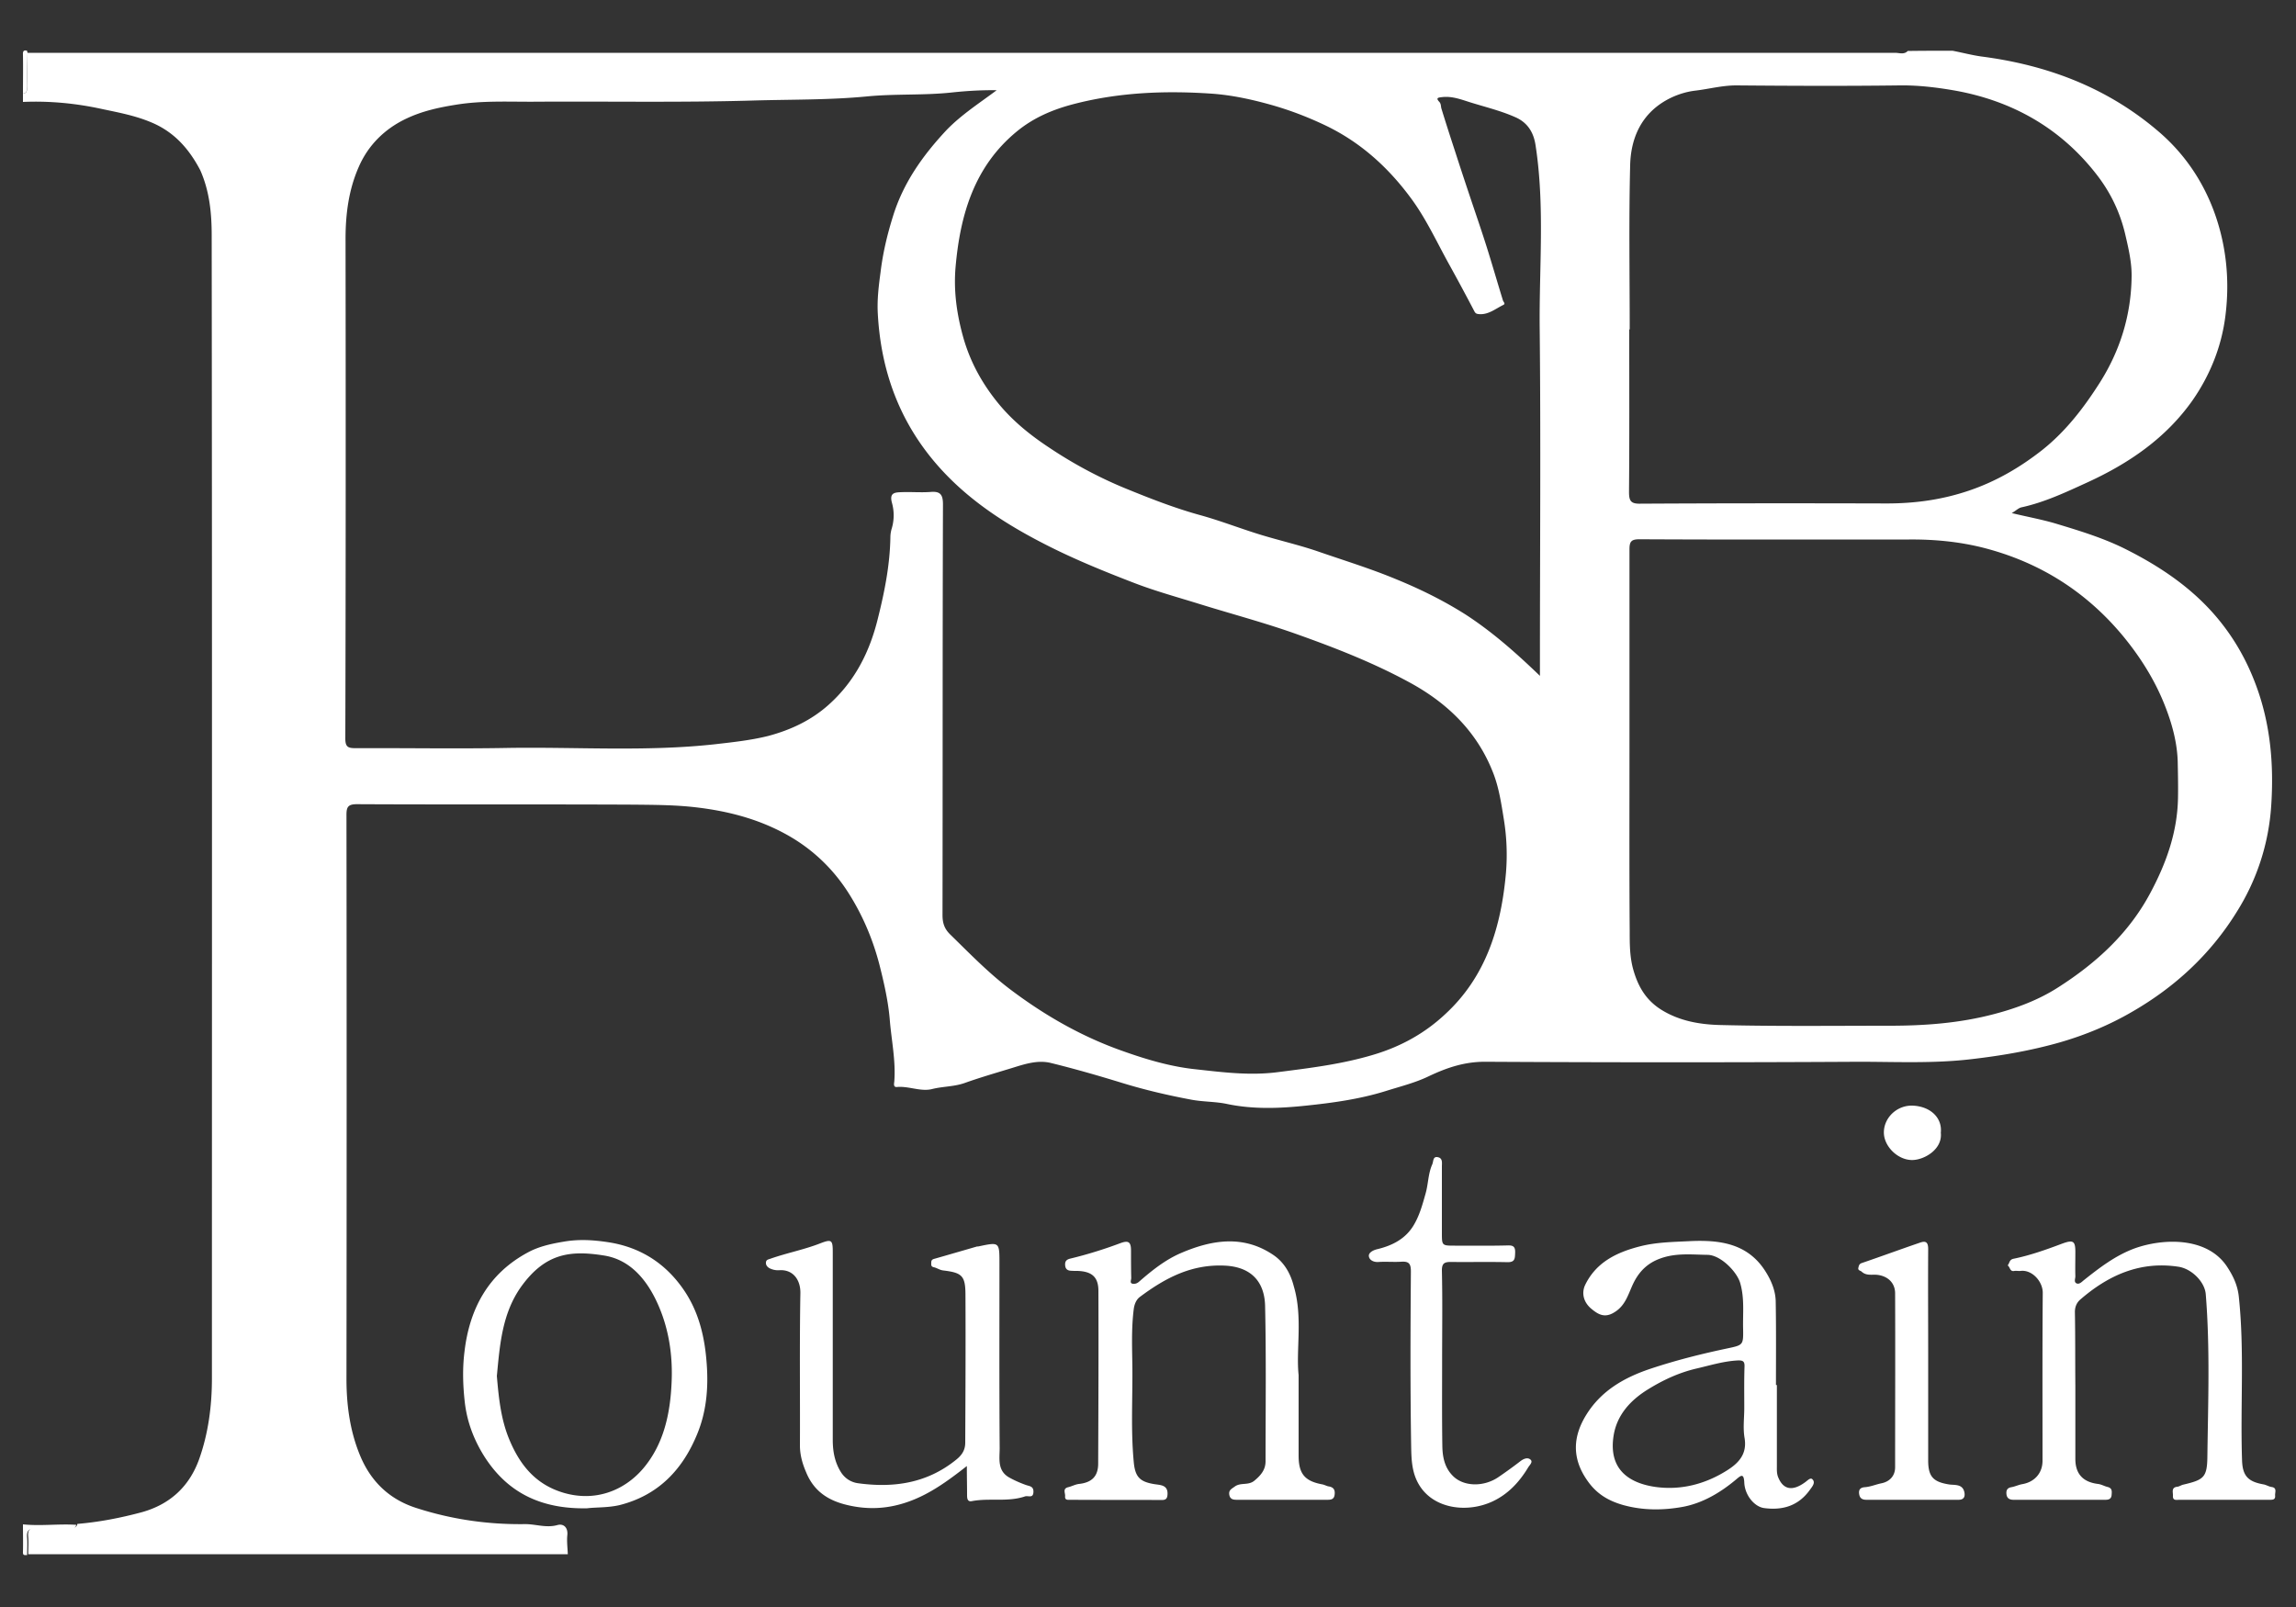
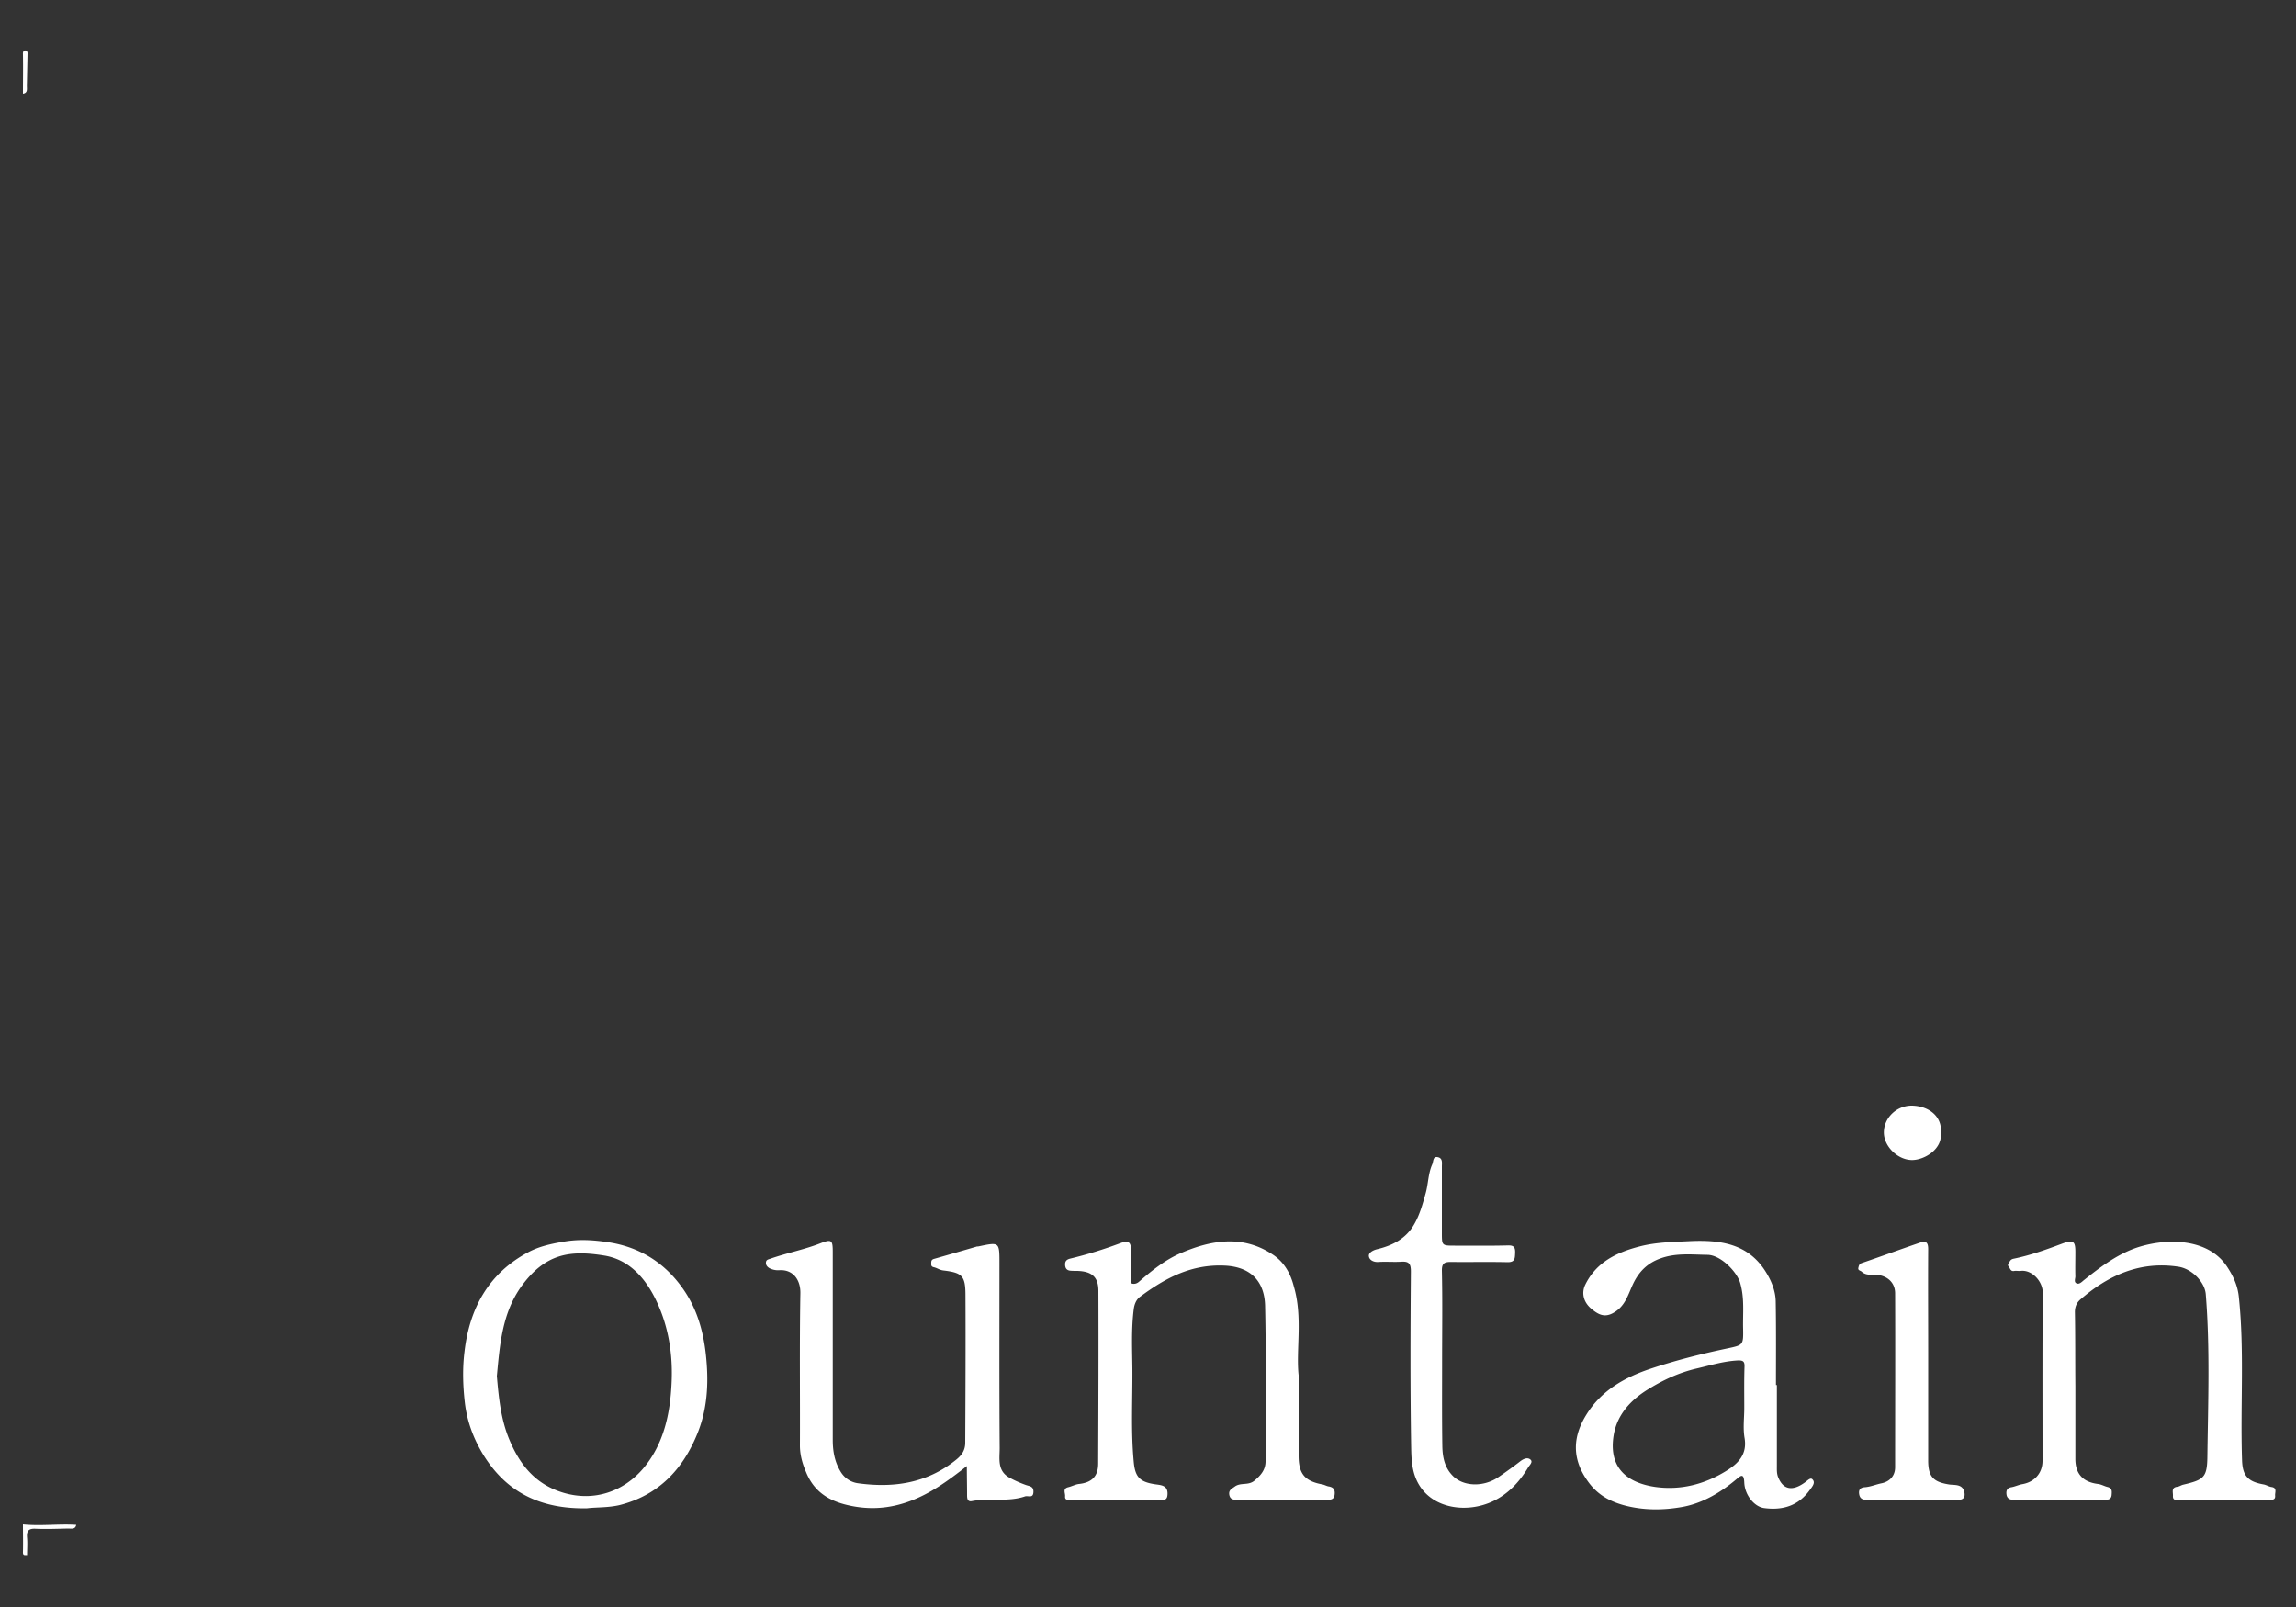
<svg xmlns="http://www.w3.org/2000/svg" version="1.1" id="Layer_1" x="0" y="0" viewBox="0 0 100 70" xml:space="preserve">
  <rect x="0" y="0" width="100" height="70" fill="#333333" stroke="none" />
  <style>.st0{fill:#fff}</style>
-   <path class="st0" d="M85.04 2.21c.42.08.83.19 1.25.25 2.87.37 5.47 1.35 7.69 3.24 1.11.94 1.92 2.11 2.43 3.46.55 1.47.71 3.01.52 4.56-.16 1.34-.66 2.6-1.43 3.71-1.16 1.65-2.77 2.75-4.58 3.58-.94.43-1.87.87-2.88 1.09-.13.03-.23.14-.42.25.67.16 1.27.27 1.86.44 1.03.31 2.06.62 3.02 1.09 1.59.79 3.05 1.77 4.18 3.17.67.83 1.18 1.74 1.56 2.75.65 1.72.8 3.5.68 5.3a9.863 9.863 0 01-1.5 4.62c-1.15 1.86-2.71 3.29-4.57 4.36-.98.57-2.04 1.01-3.15 1.33-1.27.36-2.56.58-3.87.73-1.63.19-3.25.11-4.87.11-5.41.03-10.83.03-16.24 0-.91-.01-1.69.25-2.49.63-.6.29-1.26.45-1.89.65-1.13.35-2.3.51-3.45.63-1.13.12-2.29.17-3.44-.07-.51-.11-1.04-.09-1.57-.19-1.01-.19-2-.42-2.98-.72-1.04-.32-2.08-.62-3.14-.88-.58-.14-1.16.06-1.71.23-.69.21-1.38.41-2.05.65-.47.16-.94.14-1.41.26-.5.12-1.01-.14-1.53-.09-.16.01-.12-.15-.11-.24.07-.92-.13-1.82-.2-2.73-.07-.79-.25-1.58-.45-2.37-.29-1.11-.73-2.14-1.33-3.09-.7-1.11-1.65-2-2.81-2.62-1.19-.64-2.47-.97-3.82-1.13-.92-.11-1.82-.11-2.73-.12-4.02-.02-8.04 0-12.06-.02-.38 0-.46.11-.46.46.01 8.19.01 16.38 0 24.57 0 1.14.15 2.26.58 3.31.45 1.11 1.24 1.92 2.44 2.31 1.54.5 3.12.73 4.73.71.48-.01.94.18 1.44.04.25-.07.46.09.43.43-.03.28.01.56.02.84H1.23c0-.25.02-.5 0-.75-.03-.3.06-.42.38-.4.47.02.94 0 1.41-.01.13 0 .31.05.35-.16.95-.08 1.88-.26 2.81-.51 1.25-.35 2.07-1.14 2.49-2.3.4-1.12.56-2.32.56-3.52 0-16.6.01-33.19-.01-49.79 0-.96-.09-1.93-.5-2.85-.5-.95-1.16-1.69-2.18-2.1-.68-.28-1.38-.41-2.09-.56C3.31 4.5 2.16 4.39 1 4.44v-.36c.22-.03.17-.2.17-.34L1.2 2.3h81.34c.18 0 .39.09.55-.08.65-.01 1.3-.01 1.95-.01zM43.41 3.93c-.67-.01-1.32.03-1.97.1-1.22.13-2.45.05-3.68.17-1.66.16-3.34.13-5.01.18-3.13.09-6.26.03-9.39.05-1.16.01-2.32-.06-3.49.13-.76.12-1.49.28-2.18.61-.93.44-1.65 1.15-2.06 2.09-.44.99-.58 2.05-.58 3.14.01 7.26.01 14.51-.01 21.77 0 .37.12.42.45.42 2.2-.01 4.39.03 6.59-.01 3.02-.05 6.04.17 9.05-.16.78-.09 1.55-.17 2.32-.36.98-.26 1.88-.68 2.64-1.36 1.14-1.02 1.79-2.3 2.15-3.78.29-1.16.52-2.32.54-3.52 0-.12.02-.24.05-.35.12-.38.12-.78.02-1.14-.12-.43.1-.46.38-.47.43-.02.86.02 1.29-.01.43-.04.55.11.55.54-.02 5.96-.01 11.93-.02 17.89 0 .34.08.59.32.83.85.83 1.67 1.68 2.62 2.4 1.51 1.14 3.13 2.07 4.93 2.7 1.04.37 2.1.68 3.18.79 1.18.13 2.35.28 3.57.12 1.41-.18 2.8-.35 4.16-.76 1.17-.35 2.21-.92 3.1-1.75 1.8-1.65 2.45-3.82 2.66-6.16a9.6 9.6 0 00-.09-2.33c-.11-.68-.21-1.36-.45-1.99-.69-1.81-1.99-3.08-3.67-3.99-1.58-.86-3.25-1.51-4.94-2.11-1.35-.48-2.74-.85-4.1-1.27-.99-.31-1.99-.58-2.95-.95-1.35-.52-2.7-1.07-3.99-1.74-1.84-.95-3.54-2.09-4.86-3.73-1.48-1.84-2.19-3.96-2.31-6.29-.03-.59.04-1.17.12-1.76.1-.84.29-1.64.54-2.44.45-1.47 1.31-2.67 2.34-3.77.65-.67 1.43-1.17 2.18-1.73zM70.97 32.7c0 2.63-.01 5.25.01 7.88 0 .53 0 1.06.14 1.6.21.77.55 1.37 1.23 1.8.8.5 1.7.65 2.6.67 2.45.06 4.9.03 7.34.03 1.54 0 3.06-.11 4.57-.51.99-.26 1.94-.62 2.78-1.16 1.66-1.06 3.1-2.37 4.04-4.16.68-1.28 1.15-2.61 1.18-4.07.01-.5 0-1.01-.01-1.51-.01-.91-.26-1.79-.59-2.61-.43-1.07-1.05-2.05-1.79-2.95-1.6-1.93-3.61-3.2-6.01-3.83-1.07-.28-2.19-.39-3.31-.38-3.92 0-7.83.01-11.75-.01-.36 0-.43.11-.43.44v8.77zm-3.9-3.26v-.51c0-4.87.04-9.73-.01-14.6-.03-2.67.23-5.34-.18-8-.08-.54-.33-.98-.87-1.22-.65-.29-1.33-.45-2-.66-.38-.12-.77-.27-1.2-.22-.15.02-.3.02-.12.21.08.09.06.19.09.29.19.62.39 1.24.59 1.85.27.84.55 1.68.83 2.51.22.65.44 1.3.64 1.95.21.68.41 1.37.62 2.05.02.06.12.14.02.19-.35.17-.67.45-1.09.4-.07-.01-.12-.02-.17-.11-.35-.67-.71-1.34-1.08-2.01-.53-.95-.98-1.94-1.61-2.82-1.01-1.4-2.25-2.54-3.83-3.29-.78-.37-1.57-.67-2.4-.9-.83-.23-1.67-.41-2.52-.47-2.04-.14-4.08-.06-6.08.47-.9.24-1.72.6-2.43 1.19-1.84 1.52-2.45 3.62-2.65 5.88-.09 1.01.04 2 .31 2.99.3 1.11.83 2.08 1.55 2.96.63.77 1.4 1.39 2.22 1.93 1.06.71 2.2 1.32 3.38 1.8 1.03.42 2.08.83 3.16 1.13.88.24 1.72.57 2.59.84.87.27 1.77.47 2.63.77 1.13.39 2.27.74 3.37 1.2 1.05.43 2.06.93 3.02 1.54 1.15.75 2.16 1.64 3.22 2.66zm3.91-15.09h-.02c0 2.36.01 4.72-.01 7.08 0 .39.08.52.5.51 3.57-.02 7.15-.02 10.73-.01 1.22 0 2.39-.16 3.55-.55 1.19-.4 2.24-1.01 3.22-1.78 1.03-.82 1.81-1.84 2.51-2.94.89-1.41 1.36-2.95 1.38-4.61.01-.6-.13-1.21-.27-1.81-.22-.96-.63-1.82-1.21-2.58-1.59-2.08-3.74-3.29-6.3-3.73-.76-.13-1.54-.22-2.32-.21-2.37.03-4.75.02-7.12 0-.62 0-1.2.16-1.8.23-.41.05-.84.19-1.22.4-1.12.62-1.57 1.67-1.6 2.84-.06 2.39-.02 4.78-.02 7.16z" />
  <path class="st0" d="M1 66.4c.77.08 1.55-.03 2.32.02-.04.21-.22.16-.35.16-.47.01-.94.03-1.41.01-.32-.02-.41.1-.38.4.02.25 0 .5 0 .75-.09-.01-.19.04-.18-.14.01-.4 0-.8 0-1.2zm.18-64.19c0 .03.01.06.02.09l-.03 1.44c0 .14.04.31-.17.34 0-.56.01-1.13 0-1.69-.01-.16.03-.22.18-.18zM56.56 59.9v3.51c0 .79.27 1.11 1.04 1.25.1.02.19.08.29.09.19.04.26.14.24.34-.02.24-.18.24-.35.24h-3.87c-.17 0-.33 0-.37-.22-.03-.2.09-.25.23-.35.26-.2.59-.04.86-.26.29-.24.49-.48.49-.85 0-2.25.03-4.51-.02-6.76-.02-.99-.54-1.7-1.75-1.76-1.46-.07-2.6.54-3.7 1.36-.15.11-.24.3-.27.53-.11.86-.07 1.72-.06 2.58.01 1.36-.07 2.73.06 4.09.06.65.27.86.91.96.25.04.58.03.56.44-.01.19-.07.25-.26.25-1.32-.01-2.64 0-3.96-.01-.11 0-.26.03-.24-.16.01-.14-.12-.33.14-.39.16-.04.3-.12.46-.14.56-.06.84-.33.84-.89.01-2.51.02-5.01.01-7.52 0-.61-.29-.85-.92-.87-.1 0-.21 0-.31-.01-.17-.02-.22-.13-.22-.28 0-.13.06-.2.2-.24.75-.18 1.49-.41 2.21-.68.35-.13.46-.05.46.32 0 .4 0 .8.01 1.2 0 .09-.08.23.07.25.09.01.18-.01.27-.09.56-.49 1.15-.96 1.83-1.25 1.35-.58 2.73-.8 4.04.1.46.32.73.8.87 1.35.4 1.35.09 2.75.21 3.87zm33.83.49v3.16c0 .65.33 1.01.99 1.09.15.02.28.1.41.13.21.05.19.19.18.34-.01.18-.12.22-.27.22h-4c-.17 0-.29-.06-.31-.24-.02-.17.03-.28.22-.31.16-.03.3-.1.46-.13.54-.09.89-.48.89-1.02 0-2.43-.01-4.86.01-7.3.01-.51-.47-1.03-.96-.97-.09.01-.18-.01-.27 0-.21.05-.19-.18-.3-.24.09-.09.06-.25.26-.29.73-.15 1.43-.4 2.12-.66.47-.17.57-.12.57.36 0 .36-.01.71 0 1.07 0 .1-.08.26.07.31.1.03.19-.05.28-.13.69-.55 1.39-1.09 2.23-1.4 1.25-.45 3.17-.51 4.03.8.27.41.46.82.51 1.31.25 2.37.06 4.74.14 7.11.02.69.26.94.94 1.06.11.02.22.09.33.11.27.03.16.23.17.37.02.2-.12.19-.26.19h-3.91c-.12 0-.29.05-.28-.17.01-.16-.09-.37.2-.4.08-.01.16-.07.25-.09.89-.21 1.04-.31 1.05-1.22.03-2.36.12-4.71-.07-7.07-.04-.54-.61-1.11-1.18-1.2-1.68-.26-3.07.37-4.3 1.44-.14.13-.22.3-.22.53.02 1.07.01 2.16.02 3.24-.01 0 0 0 0 0zm-48.28 3.47c-.83.65-1.6 1.21-2.51 1.54-.88.32-1.76.38-2.69.16-.86-.2-1.47-.62-1.8-1.43-.16-.37-.27-.75-.27-1.17.01-2.21-.02-4.42.02-6.63.01-.57-.31-1.04-.92-1a.816.816 0 01-.43-.09c-.1-.06-.16-.14-.15-.25.01-.13.12-.13.22-.17.72-.25 1.46-.39 2.17-.67.47-.18.52-.13.52.38v8.19c0 .49.08.95.34 1.38.18.3.46.47.77.51 1.55.21 3 0 4.27-1.03.26-.21.39-.43.39-.74.01-2.14.02-4.27.01-6.41 0-.86-.14-.99-.97-1.09-.16-.02-.27-.11-.41-.14-.13-.03-.11-.11-.11-.2 0-.08.02-.13.11-.16.63-.18 1.25-.36 1.87-.54.03-.01.06 0 .09-.01.9-.19.9-.19.9.74 0 2.68-.01 5.37.01 8.05 0 .45-.11.97.4 1.27.23.13.48.24.73.33.16.06.35.05.34.31-.01.29-.23.15-.36.19-.76.26-1.56.06-2.33.21-.18.03-.2-.11-.2-.26 0-.4-.01-.79-.01-1.27zm35.28-3.53v3.52c0 .16-.01.32.05.48.21.54.6.65 1.16.25.12-.08.25-.24.34-.14.13.13.02.28-.1.44-.5.71-1.19.92-2.01.81-.42-.06-.84-.56-.86-1.12-.02-.42-.16-.29-.35-.13-.69.58-1.47 1.04-2.34 1.2-.84.15-1.71.16-2.58-.08-.67-.19-1.17-.5-1.56-1.06-.7-.99-.63-1.95-.04-2.89.65-1.04 1.65-1.61 2.79-1.99 1.11-.37 2.23-.65 3.37-.89.66-.14.67-.15.66-.83-.02-.67.07-1.34-.13-2.02-.14-.48-.85-1.22-1.43-1.22-.69-.01-1.37-.09-2.05.16-.58.21-.94.59-1.19 1.12-.21.45-.33.94-.82 1.23-.41.25-.69.09-.99-.16-.35-.29-.44-.7-.26-1.06.48-.97 1.36-1.4 2.38-1.66.74-.19 1.49-.19 2.23-.23 1.24-.05 2.45.1 3.22 1.3.27.42.46.88.46 1.37.02 1.2.01 2.4.01 3.6h.04zm-1.42 1c0-.59-.01-1.19.01-1.78.01-.23-.04-.3-.29-.29-.61.03-1.19.21-1.79.35-.78.18-1.48.51-2.14.92-.74.46-1.31 1.08-1.47 1.94-.26 1.46.57 2.12 1.81 2.3 1.09.15 2.13-.11 3.07-.69.54-.33.94-.73.81-1.46-.07-.43-.01-.86-.01-1.29zm-50.4 4.37c-2.01.04-3.5-.68-4.52-2.33-.44-.72-.72-1.49-.81-2.32-.08-.72-.1-1.45-.01-2.17.22-1.89 1.05-3.41 2.77-4.33.46-.25.99-.37 1.53-.46.67-.12 1.3-.08 1.96.02 1.44.22 2.55.96 3.34 2.15.62.94.87 2.01.95 3.15.08 1.08-.02 2.11-.42 3.07-.63 1.53-1.68 2.65-3.37 3.08-.52.12-1.01.09-1.42.14zm-3.93-5.76c.08.93.17 1.84.52 2.71.46 1.13 1.14 2 2.37 2.37 1.37.41 2.64-.07 3.48-1.05.9-1.06 1.18-2.39 1.24-3.73.06-1.24-.13-2.47-.68-3.61-.47-.97-1.18-1.77-2.26-1.94-1.49-.24-2.56-.09-3.6 1.34-.84 1.17-.94 2.54-1.07 3.91zm41.17-.71c0 1.26-.01 2.52.01 3.78.01.46.1.91.44 1.26.46.49 1.36.52 2.02.06.32-.22.64-.45.95-.69.15-.11.32-.17.44-.05.1.11-.06.23-.13.36-.38.62-.86 1.13-1.51 1.44-1.11.53-2.61.35-3.24-.74-.32-.55-.32-1.16-.33-1.75-.04-2.5-.03-5.01-.01-7.52 0-.35-.1-.44-.42-.42-.32.02-.65-.01-.98.01-.22.02-.41-.08-.43-.25-.02-.14.15-.25.34-.3.68-.16 1.28-.46 1.64-1.1.24-.42.36-.87.49-1.33.12-.42.11-.87.29-1.27.06-.14.02-.37.26-.31.2.05.16.25.16.4v2.89c0 .56 0 .56.57.56.77 0 1.54.01 2.31-.01.27-.01.32.1.31.34-.01.23-.01.39-.32.39-.83-.02-1.66 0-2.49-.01-.28 0-.38.07-.38.37.03 1.31.01 2.6.01 3.89zm21.17-.15v4.54c0 .71.23.93.9 1.04.24.04.61-.04.68.36.03.18-.03.31-.26.31h-4.01c-.2 0-.3-.08-.32-.28-.02-.2.1-.26.26-.27.25-.02.47-.12.72-.17.34-.07.59-.31.59-.7 0-2.52.01-5.04 0-7.57 0-.46-.32-.76-.79-.81-.22-.02-.47.05-.67-.14-.06-.05-.17-.05-.14-.17.02-.08.03-.16.14-.2.85-.29 1.69-.6 2.54-.89.25-.09.36-.03.36.28-.01 1.56 0 3.11 0 4.67zm.55-9.74c.08.73-.73 1.19-1.25 1.19-.63 0-1.23-.6-1.23-1.2 0-.64.56-1.18 1.23-1.17.77.02 1.32.51 1.25 1.18z" />
</svg>